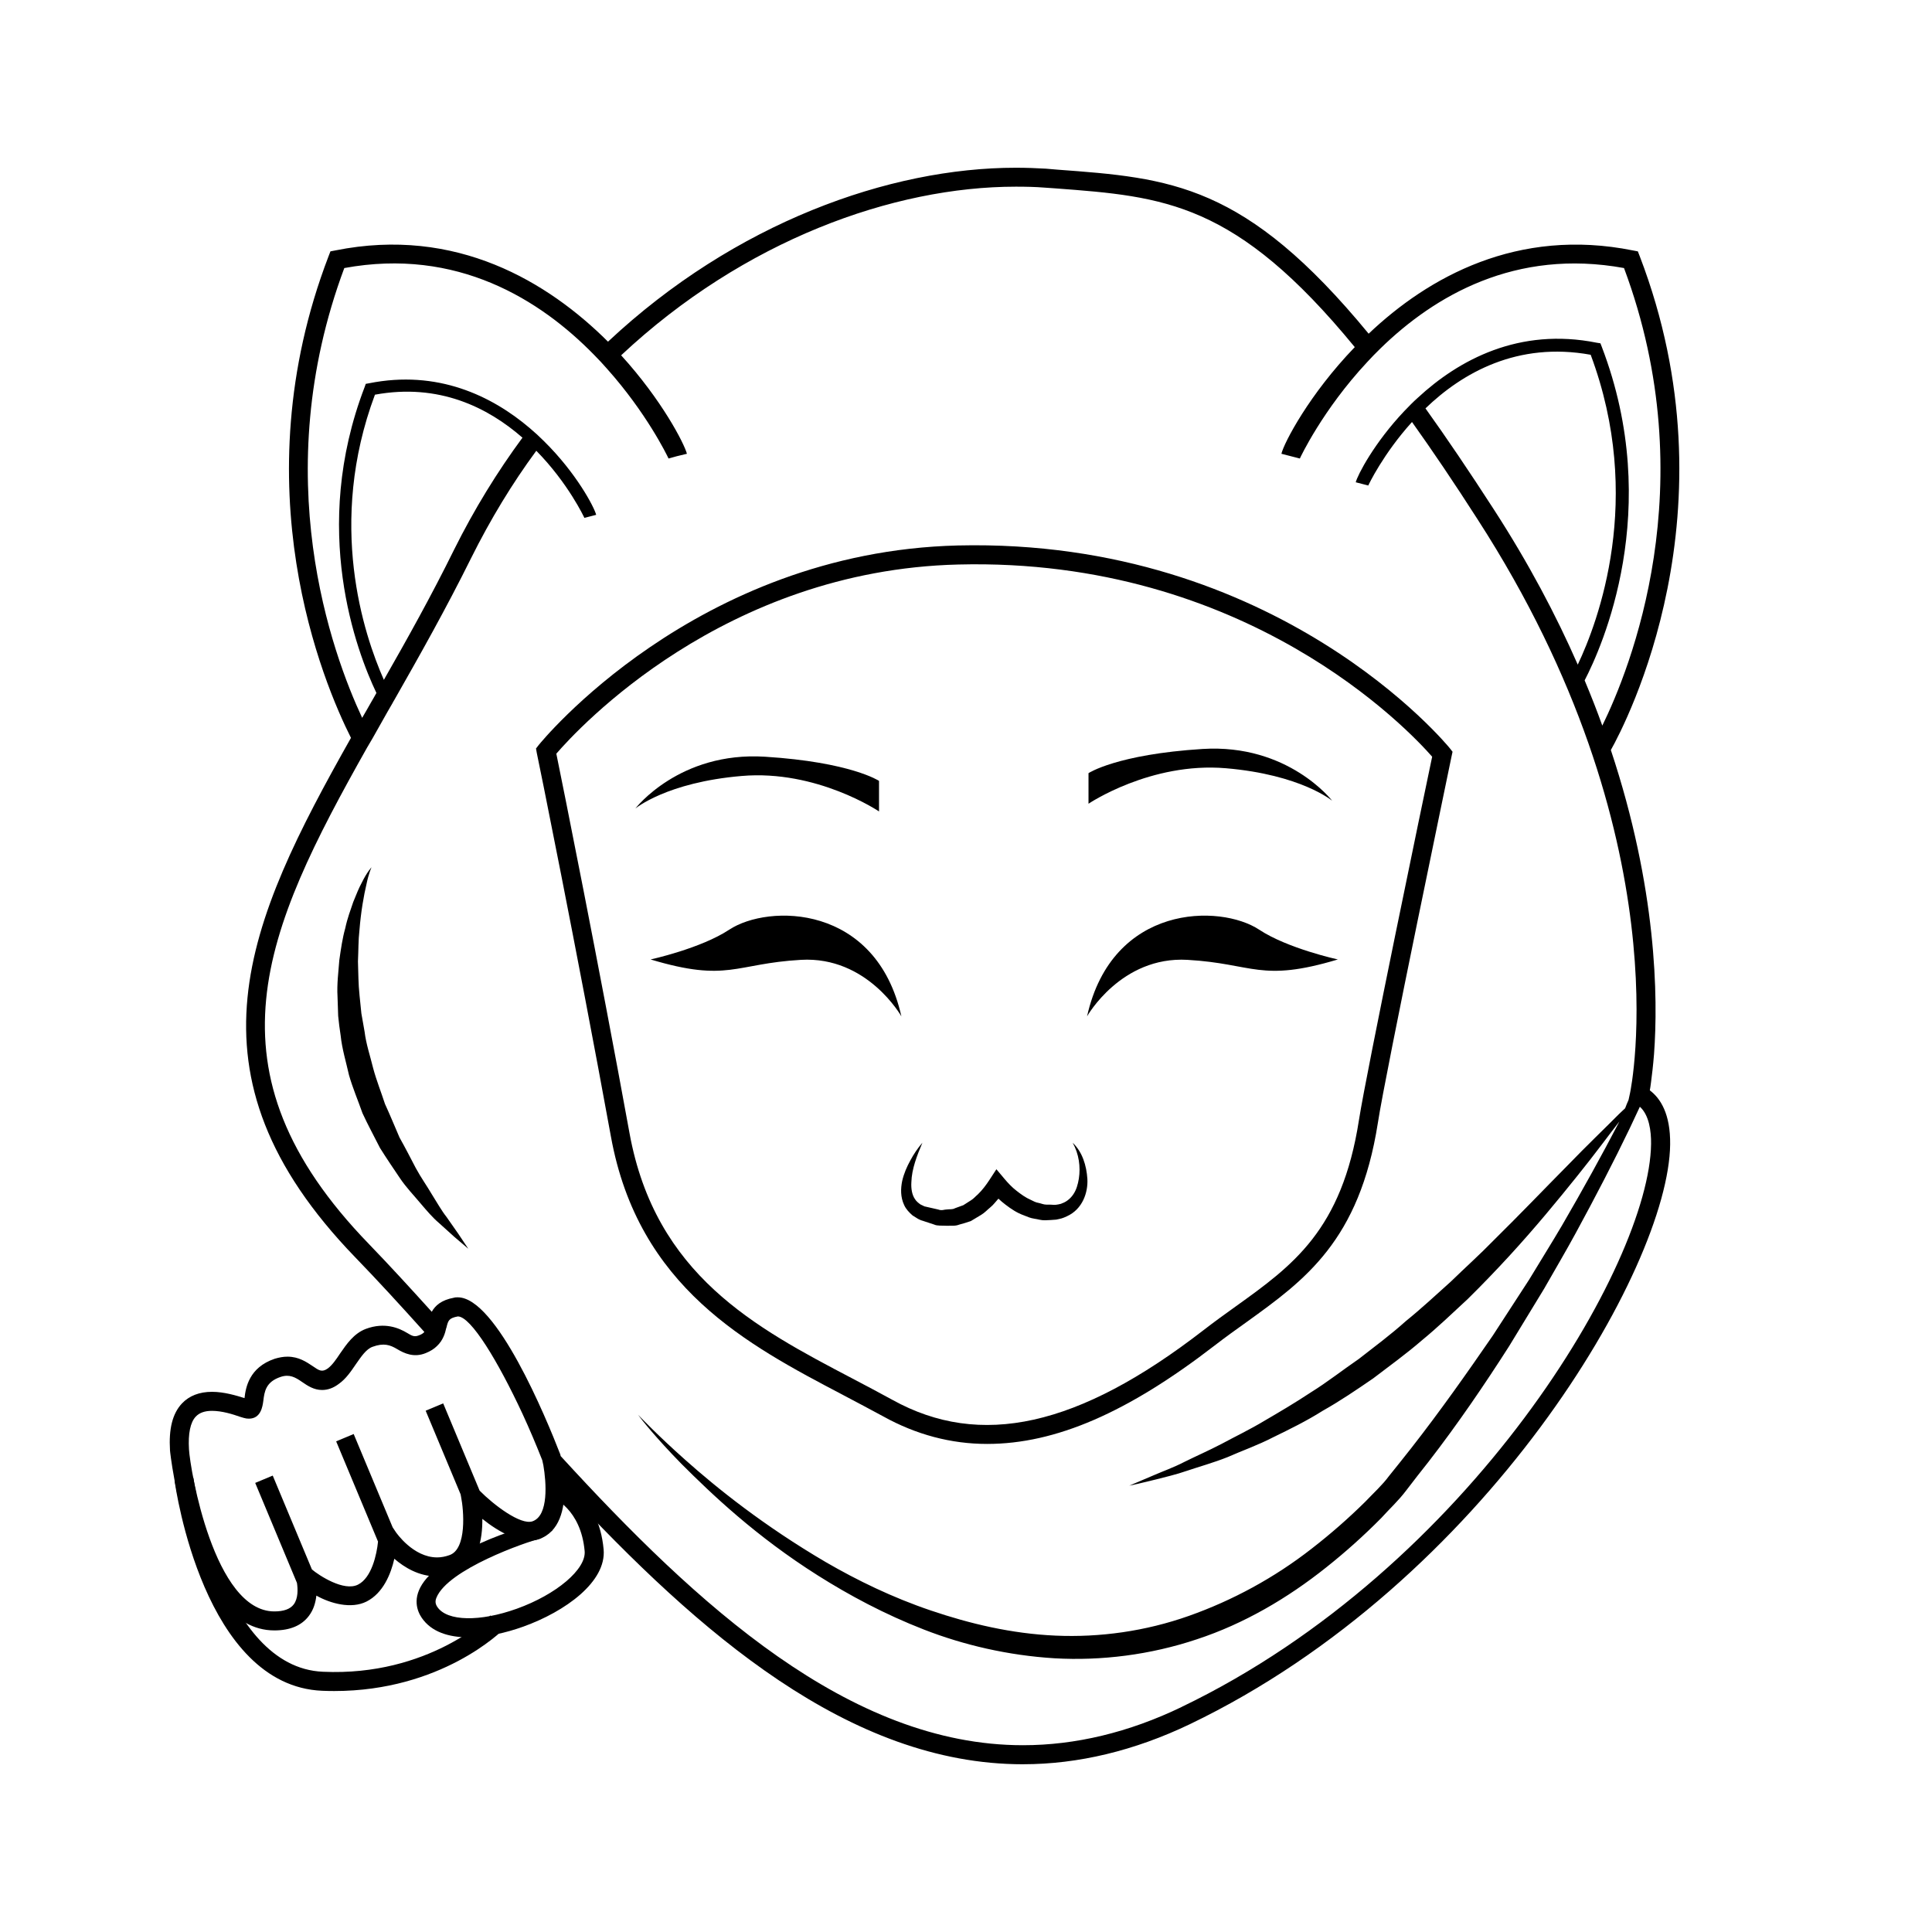
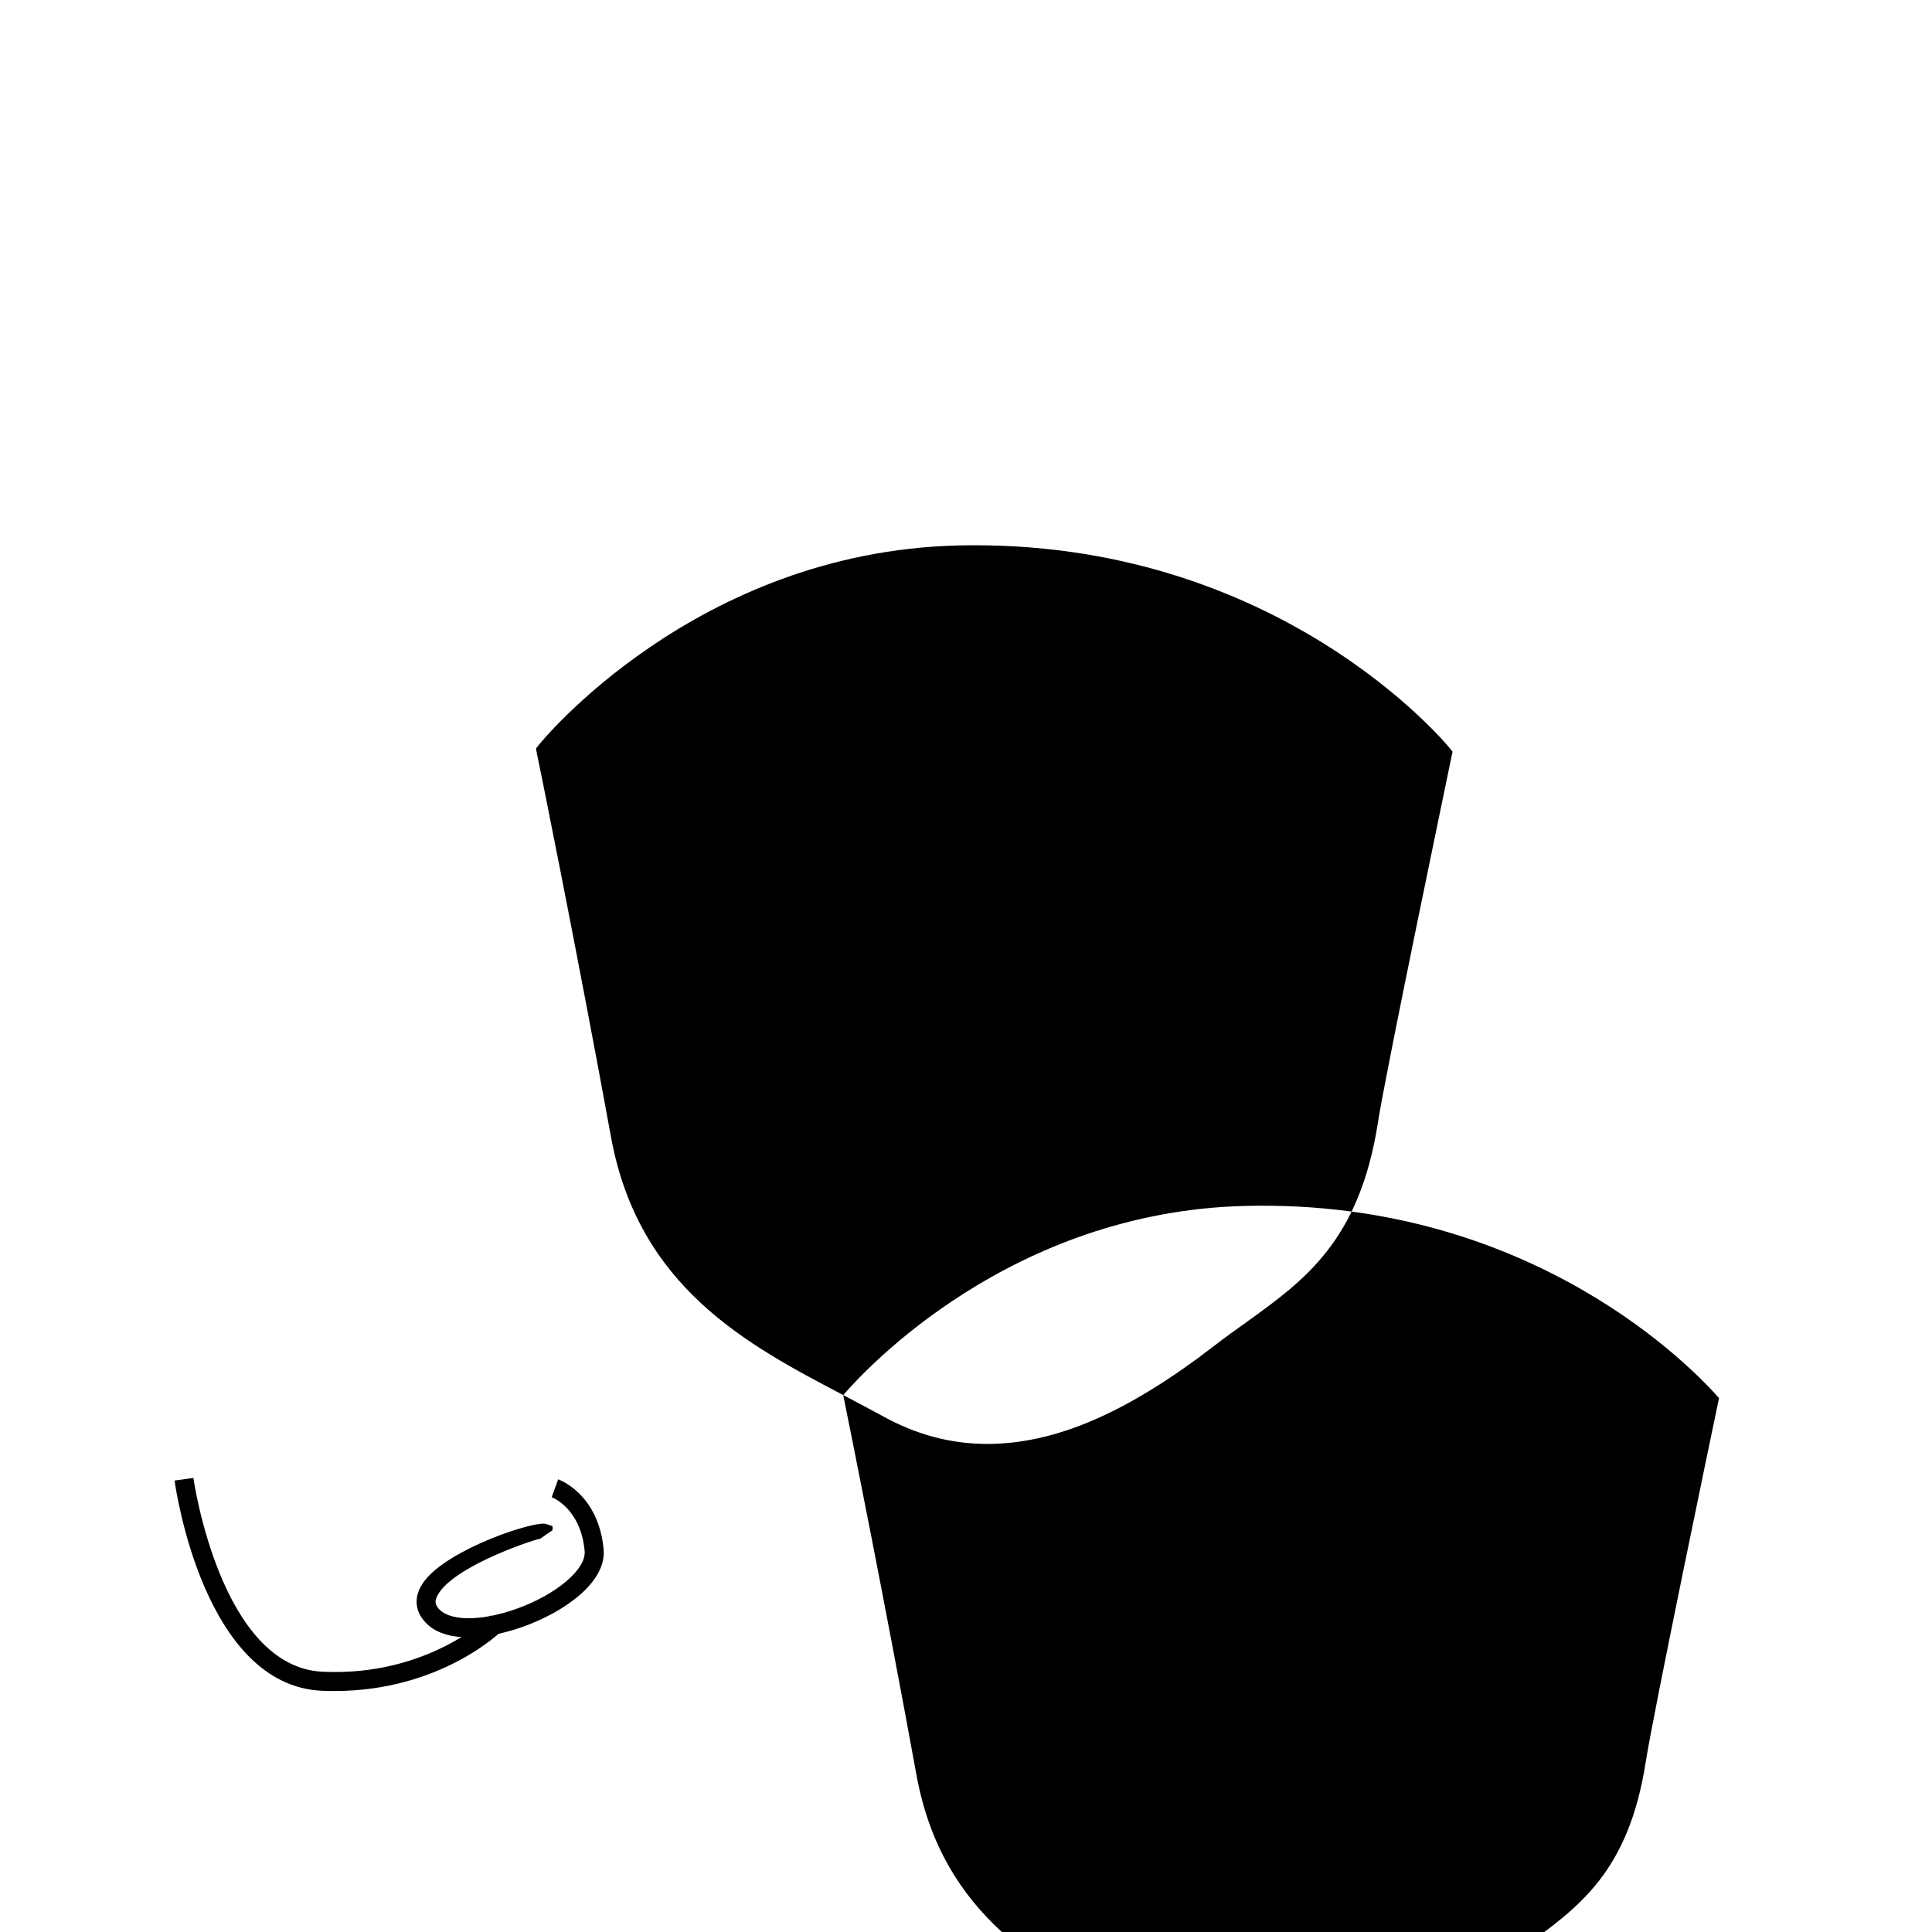
<svg xmlns="http://www.w3.org/2000/svg" fill="#000000" width="800px" height="800px" version="1.1" viewBox="144 144 512 512">
  <g>
-     <path d="m376.95 359.04v-8.098s-7.453-4.969-30.199-6.402c-22.742-1.438-34.375 13.73-34.375 13.73s8.238-6.934 28.18-8.629c19.941-1.711 36.395 9.398 36.395 9.398z" />
    <path d="m468.86 347.59c19.945 1.699 28.184 8.625 28.184 8.625s-11.637-15.164-34.379-13.73c-22.742 1.441-30.199 6.41-30.199 6.41v8.102s16.449-11.102 36.395-9.406z" />
-     <path d="m367.46 513.71c3.629 1.914 7.152 3.777 10.586 5.637 8.711 4.84 17.98 7.309 27.555 7.309 18.148 0 37.285-8.312 60.316-26.102 2.871-2.215 5.691-4.231 8.508-6.242 15.32-11.039 29.824-21.469 34.719-52.703 2.016-13.301 19.398-96.379 19.547-97.234l0.25-1.152-0.707-0.91c-0.457-0.555-45.492-55.766-130.39-53.758-69.676 1.719-110.69 52.391-111.09 52.898l-0.707 0.91 0.203 1.152c0.152 0.508 10.73 52.75 19.648 101.67 7.258 40.008 36.125 55.172 61.566 68.523zm-76.023-169.98c5.742-6.648 44.285-48.617 106.55-50.129 76.383-1.914 119.46 43.977 125.55 50.934-2.262 10.73-17.426 83.582-19.398 96.273-4.535 29.227-17.582 38.594-32.695 49.43-2.82 2.016-5.691 4.086-8.609 6.348-33.102 25.594-59.055 31.285-82.332 18.391-3.477-1.918-7.047-3.777-10.68-5.699-25.645-13.453-52.145-27.402-58.996-64.988-8.16-44.832-17.738-92.496-19.395-100.56z" />
-     <path d="m262.3 466.46c-1.301-1.648-2.457-3.727-3.824-5.898-1.293-2.215-2.91-4.469-4.297-7.031-1.352-2.594-2.75-5.32-4.297-8.07-1.258-2.898-2.484-5.914-3.863-8.914-1.012-3.129-2.273-6.246-3.129-9.465-0.789-3.238-1.879-6.422-2.273-9.691-0.289-1.613-0.57-3.223-0.848-4.812-0.16-1.602-0.324-3.188-0.484-4.742-0.344-3.125-0.316-6.172-0.422-9.062 0.137-2.875 0.09-5.637 0.387-8.168 0.398-5.074 1.168-9.297 1.855-12.223 0.598-2.941 1.352-4.555 1.352-4.555s-1.211 1.285-2.586 4.098c-0.75 1.367-1.449 3.098-2.258 5.109-0.691 2.035-1.566 4.336-2.117 6.949-0.73 2.578-1.145 5.441-1.578 8.484-0.223 3.047-0.672 6.301-0.473 9.652 0.059 1.684 0.109 3.391 0.172 5.125 0.152 1.723 0.402 3.461 0.66 5.203 0.363 3.527 1.426 6.973 2.211 10.473 0.984 3.449 2.41 6.75 3.57 10.078 1.473 3.199 3.144 6.238 4.641 9.219 1.77 2.832 3.594 5.492 5.289 8.016 1.703 2.523 3.734 4.602 5.414 6.625 1.707 2.016 3.281 3.848 4.926 5.246 1.594 1.438 2.977 2.684 4.117 3.715 2.328 1.984 3.656 3.113 3.656 3.113s-0.973-1.457-2.676-4.004c-0.852-1.246-1.914-2.746-3.125-4.469z" />
+     <path d="m367.46 513.71c3.629 1.914 7.152 3.777 10.586 5.637 8.711 4.84 17.98 7.309 27.555 7.309 18.148 0 37.285-8.312 60.316-26.102 2.871-2.215 5.691-4.231 8.508-6.242 15.32-11.039 29.824-21.469 34.719-52.703 2.016-13.301 19.398-96.379 19.547-97.234l0.25-1.152-0.707-0.91c-0.457-0.555-45.492-55.766-130.39-53.758-69.676 1.719-110.69 52.391-111.09 52.898l-0.707 0.91 0.203 1.152c0.152 0.508 10.73 52.75 19.648 101.67 7.258 40.008 36.125 55.172 61.566 68.523zc5.742-6.648 44.285-48.617 106.55-50.129 76.383-1.914 119.46 43.977 125.55 50.934-2.262 10.73-17.426 83.582-19.398 96.273-4.535 29.227-17.582 38.594-32.695 49.43-2.82 2.016-5.691 4.086-8.609 6.348-33.102 25.594-59.055 31.285-82.332 18.391-3.477-1.918-7.047-3.777-10.68-5.699-25.645-13.453-52.145-27.402-58.996-64.988-8.16-44.832-17.738-92.496-19.395-100.56z" />
    <path d="m401.29 467.59 2.742-1.648c0.926-0.551 1.613-1.336 2.43-1.996 0.82-0.656 1.406-1.512 2.117-2.273 0.004-0.004 0.004-0.012 0.012-0.02 0.598 0.562 1.211 1.094 1.879 1.594 1.473 1.129 3.047 2.191 4.867 2.832 0.891 0.363 1.762 0.746 2.746 0.883 0.969 0.137 1.898 0.465 2.875 0.422 0.988-0.031 1.969-0.09 2.938-0.172 1.328-0.281 1.582-0.301 2.832-0.883 4.188-1.879 5.629-6.348 5.441-9.871-0.23-3.586-1.344-7.219-3.891-9.602 1.668 2.961 2.109 6.394 1.629 9.492-0.246 1.531-0.676 3.027-1.48 4.18-0.762 1.145-1.918 2.023-2.988 2.367-0.25 0.203-1.723 0.434-2.035 0.406-0.727-0.055-1.43-0.082-2.137-0.066-0.711 0-1.402-0.336-2.09-0.465-0.715-0.105-1.367-0.484-2.023-0.801-1.336-0.57-2.586-1.48-3.773-2.41-1.184-0.902-2.312-2.117-3.18-3.148l-2.144-2.551-1.863 2.856c-0.805 1.234-1.875 2.684-3.043 3.797-0.625 0.52-1.16 1.184-1.844 1.586l-2.019 1.289-2.188 0.797c-0.746 0.406-1.422 0.215-2.137 0.332-0.734-0.012-1.32 0.395-2.309 0.02l-2.734-0.625c-0.297-0.086-1.246-0.258-1.012-0.258l-0.984-0.469c-0.539-0.398-1.082-0.816-1.445-1.406-0.785-1.125-1.062-2.777-0.957-4.473 0.09-3.492 1.473-7.039 2.926-10.473-1.23 1.43-2.301 3.008-3.203 4.699-0.922 1.676-1.703 3.465-2.16 5.453-0.395 1.945-0.492 4.223 0.535 6.387 0.5 1.094 1.336 1.961 2.223 2.734l1.457 0.91c1.023 0.52 1.043 0.402 1.617 0.629l2.66 0.875c0.77 0.387 2.121 0.246 3.223 0.312 1.145-0.039 2.398 0.125 3.379-0.293 1.031-0.281 2.09-0.582 3.113-0.949z" />
    <path d="m337.23 390.39c-7.516 4.969-20.812 7.875-20.812 7.875 20.547 6.156 22.25 1.109 39.855 0.102 17.609-1.004 26.605 14.984 26.605 14.984-6.676-29.836-35.238-29.836-45.648-22.961z" />
-     <path d="m458.69 398.37c17.602 1.008 19.305 6.055 39.855-0.102 0 0-13.301-2.902-20.816-7.875-10.402-6.879-38.977-6.879-45.648 22.953 0.004 0 9-15.98 26.609-14.977z" />
    <path d="m287.24 551.73c-3.785 0.898-24.57 8.141-27.59 15.699-0.367 0.91-0.289 1.648 0.273 2.465 2.586 3.773 11.234 3.953 21.039 0.434 10.516-3.777 18.414-10.488 17.977-15.277-1.023-11.246-8.422-14.168-8.734-14.281l1.715-4.734c0.438 0.156 10.715 3.988 12.047 18.57 0.777 8.57-10.133 16.461-21.289 20.469-4.656 1.672-9.848 2.836-14.547 2.836-5.211 0-9.801-1.426-12.359-5.164-1.176-1.723-2.66-5.281 0.66-9.707 6.488-8.656 29.492-16.176 32.277-15.164l1.719 0.559 0.016 1.066" />
    <path d="m232.58 592.14c-1.047 0-2.106-0.02-3.188-0.066-31.312-1.301-38.824-53.492-39.133-55.715l4.988-0.691c0.07 0.504 7.234 50.238 34.344 51.363 28.012 1.289 44.23-14.758 44.395-14.918l3.578 3.547c-0.684 0.707-16.656 16.48-44.984 16.48z" />
-     <path d="m581.22 432.95c0.105-0.555 0.203-1.258 0.309-2.066 0.25-1.863 0.551-4.383 0.805-7.508 1.109-15.012 0.75-43.984-11.441-80.609 3.93-7.004 33.504-63.43 7.664-130.84l-0.512-1.312-1.309-0.25c-30.582-6.144-54.211 7.055-70.031 22.066-32.746-39.797-52.445-41.258-82.574-43.48l-2.922-0.25c-2.57-0.152-5.238-0.25-8.012-0.25-33.453 0-74.418 14.559-108.07 46.094-15.82-15.77-40.199-30.625-72.246-24.184l-1.309 0.25-0.508 1.316c-23.422 61.113-1.309 113.21 5.949 127.61-27.559 48.867-45.945 88.973 1.109 137.64 6.047 6.246 12.141 12.902 18.34 19.805-0.301 0.348-0.75 0.656-1.461 0.906-1.152 0.453-1.715 0.203-3.125-0.656-2.168-1.309-5.945-2.922-10.934-1.059-3.176 1.211-5.09 4.031-6.801 6.5-1.059 1.605-2.117 3.125-3.273 3.981-1.562 1.109-2.367 0.504-3.981-0.605-1.664-1.109-3.723-2.519-6.699-2.519-1.109 0-2.211 0.203-3.375 0.551-3.426 1.16-5.34 3.074-6.445 5.039-1.113 1.969-1.41 3.981-1.566 5.391-2.117-0.656-5.387-1.664-8.613-1.664-3.375 0-6.047 1.059-7.961 3.074-2.519 2.672-3.527 6.75-3.176 12.445 0 0.508 5.188 47.711 27.66 47.711 4.18 0 7.25-1.309 9.168-3.879 1.258-1.664 1.762-3.578 1.965-5.344 3.672 2.066 9.219 3.633 13.301 1.566 4.383-2.215 6.449-7.305 7.356-11.336 2.625 2.266 6.5 4.684 11.336 4.684 1.613 0 3.273-0.301 4.938-0.855 5.945-2.066 7.106-8.969 7.047-14.402 4.238 3.426 10.48 7.004 14.969 5.387 5.586-1.914 6.848-8.105 6.801-13.504 35.621 38.289 75.469 73.152 121.47 73.152l0.051-0.004c14.609 0 29.523-3.578 44.234-10.625 78.238-37.586 126.86-120.86 127.26-153.61 0.102-8.113-2.57-12.238-5.391-14.355zm-296.09 114.21c-3.164 1.098-10.332-4.379-14.027-8.125l-9.652-23.121-4.644 1.941 9.254 22.152 0.125 0.656c0.707 3.473 1.605 13.855-3.074 15.461-1.109 0.402-2.215 0.605-3.273 0.605-6.398 0-10.883-6.644-10.934-6.699l-0.848-1.27-10.328-24.727-4.644 1.941 11.094 26.566c-0.332 3.356-1.664 9.578-5.305 11.402-3.734 1.895-10.309-2.414-12.211-4.019l-10.387-24.875-4.644 1.941 11.062 26.496c0.246 1.586 0.348 4.098-0.852 5.699-0.953 1.258-2.664 1.859-5.141 1.859-15.973 0-22.32-37.586-22.621-42.969-0.25-4.133 0.352-7.152 1.812-8.672 0.953-1.004 2.367-1.512 4.281-1.512 2.672 0 5.547 0.91 7.406 1.566l1.008 0.301c0.508 0.152 0.91 0.203 1.367 0.203 3.176 0 3.629-3.223 3.828-4.734 0.301-2.465 0.656-5.039 4.637-6.348 2.316-0.75 3.828 0.105 5.644 1.367 1.461 1.008 3.125 2.117 5.289 2.117 1.512 0 2.973-0.508 4.434-1.613 1.914-1.359 3.231-3.324 4.535-5.238 1.41-2.012 2.719-3.981 4.383-4.586 3.023-1.109 4.684-0.504 6.551 0.605 1.914 1.16 4.484 2.316 7.559 1.059 1.258-0.504 2.211-1.109 2.973-1.863 1.613-1.512 2.168-3.375 2.469-4.781 0.051-0.055 0.051-0.055 0.051-0.105 0.453-1.914 0.656-2.519 3.023-2.973 3.477 0 10.68 11.941 17.129 25.797 1.863 4.031 3.629 8.211 5.238 12.289 0.105 0.402 0.203 0.855 0.301 1.367 0.762 4.449 1.465 13.316-2.867 14.836zm172 49.215c-14.008 6.75-28.164 10.125-42.02 10.125h-0.051c-45.996 0-86.359-37.18-122.48-76.629-0.051-0.203-0.051-0.348-0.102-0.453-3.777-9.77-16.977-41.613-27.16-41.613-0.348 0-0.707 0-1.004 0.102-3.375 0.605-4.988 2.117-5.894 3.727-5.644-6.246-11.133-12.242-16.68-17.984-44.535-45.996-27.859-82.871-0.504-131.45 0.504-0.855 1.008-1.715 1.512-2.57 1.309-2.316 2.621-4.684 3.981-7.055 0.453-0.75 0.855-1.512 1.309-2.262 0.105-0.258 0.25-0.453 0.402-0.711 6.801-11.941 13.754-24.277 20.402-37.68 5.144-10.328 10.934-19.852 17.285-28.465 8.465 8.613 12.645 17.582 12.742 17.785l3.125-0.805c-0.504-2.016-5.238-11.082-13.906-19.598-1.16-1.16-2.367-2.266-3.68-3.375-10.125-8.613-24.531-15.516-42.621-11.891l-0.855 0.152-0.301 0.855c-14.461 37.68-2.117 70.078 3.125 81.062-0.453 0.855-0.957 1.664-1.41 2.469-0.805 1.406-1.562 2.769-2.367 4.125-7.91-16.922-25.297-64.086-4.734-119.2 29.887-5.496 51.953 8.414 66.211 23.02 1.203 1.211 2.367 2.469 3.426 3.68 10.43 11.684 15.82 22.773 16.27 23.73v0.051l2.172-0.605 2.719-0.656c-0.711-2.719-6.648-14.258-17.434-26.098 32.598-30.535 72.195-44.688 104.59-44.688 2.621 0 5.188 0.051 7.609 0.25l2.922 0.203c28.816 2.168 47.711 3.578 79.301 42.066-12.09 12.543-18.742 25.34-19.445 28.266l4.887 1.258c0.105-0.25 5.996-12.848 17.836-25.543 1.113-1.203 2.266-2.414 3.527-3.629 14.309-13.957 35.777-26.551 64.543-21.305 21.461 57.48 1.512 106.45-5.75 121.26-1.406-3.926-2.973-7.906-4.684-11.992 4.484-8.613 21.059-45.238 4.535-88.418l-0.352-0.906-0.957-0.152c-20.555-4.133-36.578 4.527-47.41 14.559-1.309 1.16-2.465 2.371-3.629 3.578-7.961 8.414-12.344 16.883-12.848 18.844l3.324 0.855c0.051-0.152 3.93-8.363 11.586-16.828 5.391 7.559 11.184 16.121 17.383 25.797 54.562 84.488 40.559 151.29 40.406 152l-0.402 1.863c-0.348 0.707-0.598 1.461-0.906 2.211-0.504 0.508-1.059 0.957-1.664 1.566-3.324 3.375-8.262 8.062-13.906 13.906-5.691 5.742-12.242 12.594-19.398 19.648-3.527 3.629-7.41 7.098-11.191 10.781-3.926 3.527-7.809 7.152-11.992 10.531-3.981 3.578-8.262 6.75-12.395 9.977-4.332 2.973-8.414 6.191-12.645 8.816-4.18 2.769-8.363 5.238-12.344 7.559-3.93 2.367-7.859 4.231-11.387 6.144-3.578 1.863-6.953 3.324-9.875 4.785-2.922 1.512-5.691 2.469-7.863 3.426-3.828 1.613-6.191 2.625-6.75 2.871 0.605-0.105 3.125-0.656 7.152-1.664 2.266-0.605 5.09-1.211 8.266-2.316 3.117-1.059 6.801-2.066 10.625-3.578 3.727-1.664 7.961-3.125 12.141-5.289 4.231-2.066 8.715-4.238 13.098-7.008 4.488-2.519 8.871-5.492 13.352-8.566 4.281-3.269 8.766-6.5 12.902-10.078 4.231-3.473 8.211-7.301 12.137-10.934 3.836-3.777 7.508-7.609 10.988-11.387 6.902-7.508 12.941-14.863 18.035-21.211 4.637-5.742 8.309-10.781 11.184-14.461-0.051 0.105-0.105 0.203-0.152 0.309-4.434 8.508-9.473 17.633-15.008 27.156-2.777 4.734-5.793 9.523-8.766 14.461-3.125 4.836-6.348 9.77-9.621 14.809-6.801 9.875-13.855 19.902-21.613 29.824-1.965 2.469-3.93 4.988-5.945 7.457-1.613 2.215-4.133 4.535-6.246 6.75-4.484 4.434-9.219 8.566-14.156 12.395-9.93 7.758-21.016 13.754-32.547 17.836-11.539 4.086-23.629 5.75-35.32 5.238-11.684-0.504-22.816-3.176-33.051-6.648-10.277-3.473-19.547-8.012-27.816-12.797-16.426-9.617-28.969-19.695-37.328-27.156-7.254-6.449-11.441-10.883-12.496-11.941 0.805 1.113 4.586 5.949 11.488 13 7.961 7.961 19.699 19.199 36.219 29.625 8.211 5.188 17.582 10.227 28.062 14.309 10.48 4.086 22.27 6.852 34.613 7.613 12.395 0.707 25.391-0.91 37.734-5.039 12.445-4.086 24.031-10.883 34.258-19.043 5.141-4.082 10.027-8.465 14.605-13.098 2.215-2.469 4.488-4.488 6.648-7.356 1.914-2.519 3.883-5.039 5.844-7.508 7.758-10.027 14.863-20.461 21.363-30.633 3.176-5.188 6.242-10.227 9.27-15.219 2.871-5.039 5.789-9.969 8.414-14.809 5.289-9.73 10.125-19.043 14.309-27.762 0.906-1.918 1.812-3.836 2.672-5.699 2.469 2.215 3.023 6.5 2.973 9.875-0.379 31.699-47.887 112.41-124.42 149.19zm-211.4-272.21c-5.34-12.043-15.113-41.457-2.367-75.57 16.922-3.117 29.922 3.375 39.094 11.391-6.648 9.02-12.746 18.895-18.137 29.719-5.992 12.148-12.34 23.527-18.59 34.461zm316.39-4.031c-5.742-13.098-13.047-26.953-22.32-41.258-6.449-9.977-12.445-18.844-18.035-26.652 9.773-9.422 24.383-17.738 43.781-14.207 14.258 38.141 1.965 70.781-3.426 82.117z" />
  </g>
</svg>